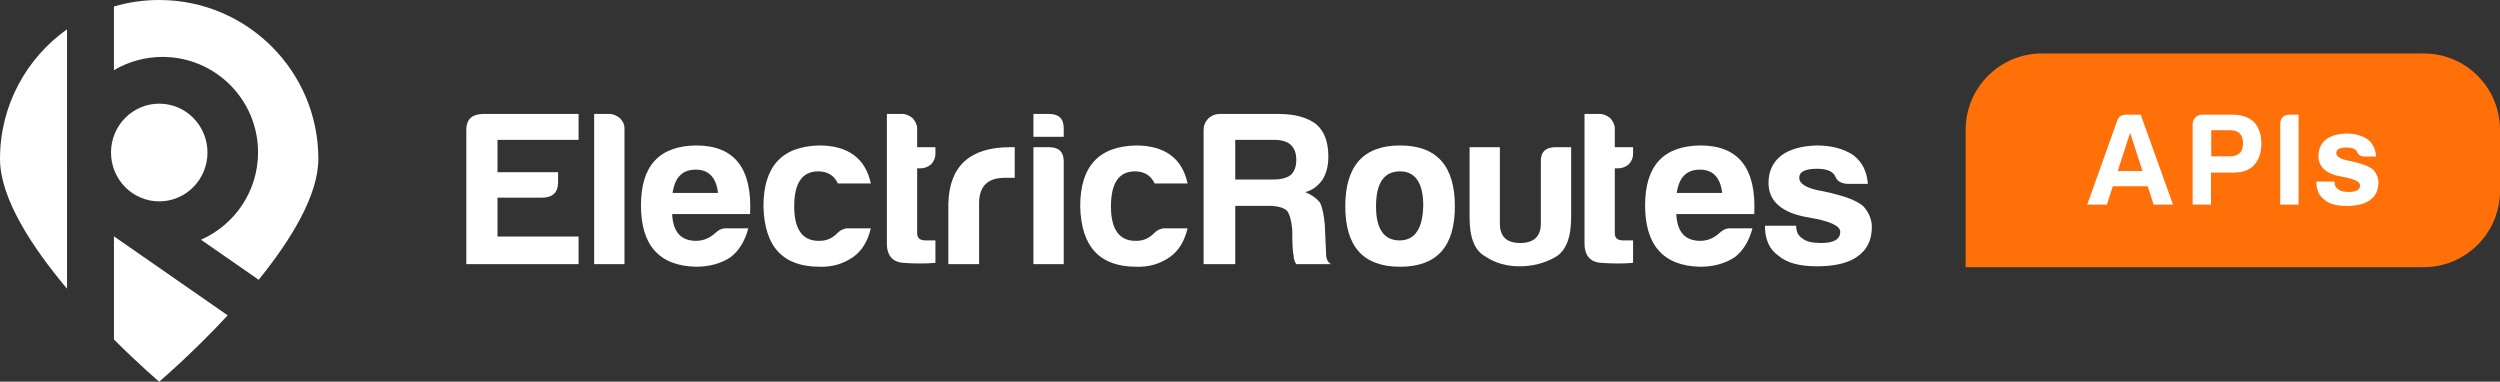
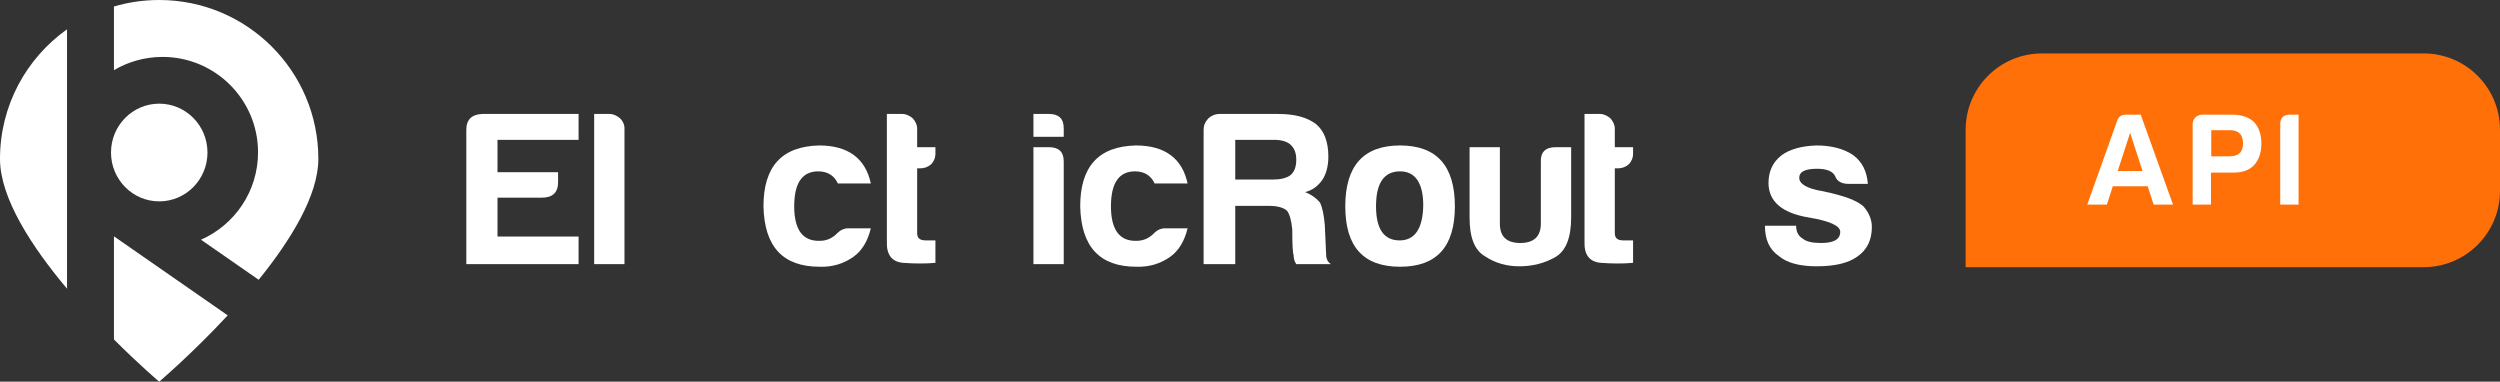
<svg xmlns="http://www.w3.org/2000/svg" width="655" height="100" viewBox="0 0 655 100" fill="none">
  <rect x="0" y="0" width="655" height="100" fill="#333333" stroke="none" />
  <path d="M515 34C515 22.954 523.954 14 535 14H635C646.046 14 655 22.954 655 34V50C655 61.046 646.046 70 635 70H515V34Z" fill="#FF7008" />
  <path d="M557.01 30.051C555.791 30.051 555.047 30.593 554.708 31.608L546.855 53.611H552L553.557 48.804H562.697L564.254 53.611H569.331L560.869 30.051H557.01ZM558.093 34.79L561.343 44.81H554.844L558.093 34.79Z" fill="white" />
  <path d="M579.281 45.216H585.238C587.54 45.216 589.3 44.606 590.586 43.252C591.805 41.898 592.482 40.003 592.482 37.633C592.482 35.196 591.805 33.301 590.519 31.947C589.232 30.728 587.337 30.051 584.9 30.051H576.911C576.234 30.051 575.625 30.322 575.151 30.796C574.677 31.337 574.474 31.879 574.474 32.556V53.611H579.281V45.216ZM579.348 40.951V34.113H584.29C586.524 34.113 587.675 35.264 587.675 37.566C587.675 39.867 586.457 41.018 584.02 40.951H579.348Z" fill="white" />
-   <path d="M597.421 53.611H602.228V30.051H599.859C598.234 30.051 597.421 30.931 597.421 32.556V53.611Z" fill="white" />
-   <path d="M606.897 47.585C606.897 49.752 607.574 51.309 608.995 52.324C610.214 53.407 612.177 53.949 614.75 53.949C617.458 53.949 619.557 53.475 620.978 52.392C622.4 51.377 623.145 49.819 623.145 47.788C623.145 46.57 622.671 45.487 621.858 44.539C620.843 43.591 618.812 42.846 615.698 42.169C613.261 41.763 612.11 41.018 612.11 40.071C612.11 39.123 612.99 38.649 614.818 38.649C616.307 38.649 617.255 39.055 617.593 39.867C617.864 40.612 618.541 41.018 619.624 41.018H622.535C622.4 39.123 621.723 37.633 620.369 36.55C618.947 35.535 617.052 34.993 614.75 34.993C612.448 35.061 610.62 35.602 609.402 36.55C608.048 37.633 607.438 39.123 607.438 40.883C607.438 43.794 609.537 45.622 613.599 46.299C616.713 46.841 618.338 47.585 618.338 48.533C618.338 49.752 617.323 50.293 615.427 50.293C614.141 50.293 613.193 50.09 612.651 49.616C611.974 49.21 611.636 48.533 611.636 47.585H606.897Z" fill="white" />
+   <path d="M597.421 53.611H602.228V30.051H599.859C598.234 30.051 597.421 30.931 597.421 32.556Z" fill="white" />
  <path d="M122.175 69.205H151.589V61.968H130.346V51.792H141.901C144.819 51.792 146.22 50.436 146.22 47.722V45.122H130.346V36.642H151.589V29.858H126.377C123.576 29.971 122.175 31.328 122.175 34.041V69.205Z" fill="white" />
  <path d="M155.674 29.858V69.205H163.611V33.589C163.611 32.571 163.144 31.667 162.444 30.988C161.627 30.31 160.693 29.858 159.759 29.858H155.674Z" fill="white" />
-   <path d="M190.223 59.82C189.056 59.82 188.239 60.273 187.539 60.951C185.905 62.421 184.27 63.099 182.403 63.099C178.434 63.099 176.333 60.838 176.1 56.089H196.526C197.11 44.104 192.441 38.111 182.403 38.111C172.715 38.225 167.93 43.426 167.93 53.828C167.93 64.23 172.715 69.657 182.286 69.883C185.788 69.883 188.823 69.092 191.39 67.396C193.491 65.813 195.125 63.325 196.059 59.82H190.223ZM176.217 50.549C176.8 46.478 178.785 44.443 182.286 44.443C185.671 44.443 187.655 46.478 188.122 50.549H176.217Z" fill="white" />
  <path d="M222.204 59.82C221.154 59.82 220.22 60.273 219.52 60.951C218.119 62.421 216.602 63.099 214.734 63.099C210.299 63.212 208.081 60.159 208.081 54.054C208.081 47.948 210.182 44.895 214.384 44.895C216.835 44.895 218.586 46.026 219.52 48.061H228.157C226.757 41.504 222.204 38.111 214.618 38.111C204.813 38.338 200.028 43.652 200.028 54.054C200.261 64.682 205.163 69.883 214.734 69.883C218.119 69.996 221.037 69.092 223.605 67.283C225.823 65.7 227.34 63.212 228.157 59.82H222.204Z" fill="white" />
  <path d="M245.082 68.865V62.986H242.631C240.996 62.986 240.296 62.421 240.296 61.064V44.104H241.113C242.164 44.104 243.097 43.765 243.914 43.086C244.615 42.408 245.082 41.39 245.082 40.26V38.564H240.296V33.702C240.296 32.684 239.829 31.78 239.129 30.988C238.312 30.31 237.378 29.858 236.444 29.858H232.359V63.325C232.242 66.717 233.643 68.639 236.678 68.865C239.713 69.092 242.514 69.092 245.082 68.865Z" fill="white" />
-   <path d="M248.467 69.205H256.52V53.262C256.52 48.853 258.738 46.592 263.173 46.592H265.858V38.564H264.691C254.069 38.564 248.7 43.539 248.467 53.375V69.205Z" fill="white" />
  <path d="M270.76 29.858V35.85H278.697V33.589C278.697 31.101 277.413 29.858 274.845 29.858H270.76ZM270.76 38.564V69.205H278.697V42.295C278.697 39.807 277.413 38.564 274.845 38.564H270.76Z" fill="white" />
  <path d="M305.193 59.82C304.142 59.82 303.208 60.273 302.508 60.951C301.107 62.421 299.59 63.099 297.722 63.099C293.287 63.212 291.069 60.159 291.069 54.054C291.069 47.948 293.17 44.895 297.372 44.895C299.823 44.895 301.574 46.026 302.508 48.061H311.145C309.745 41.504 305.193 38.111 297.606 38.111C287.801 38.338 283.016 43.652 283.016 54.054C283.249 64.682 288.151 69.883 297.722 69.883C301.107 69.996 304.025 69.092 306.593 67.283C308.811 65.7 310.328 63.212 311.145 59.82H305.193Z" fill="white" />
  <path d="M315.347 69.205H323.634V53.941H332.505C334.723 53.941 336.24 54.393 337.174 55.184C337.874 56.089 338.341 57.672 338.575 60.159C338.575 64.004 338.691 66.265 338.925 66.83C338.925 67.735 339.158 68.526 339.625 69.205H348.729C347.912 68.752 347.445 67.848 347.445 66.604L347.095 58.916C346.862 56.428 346.511 54.393 345.811 53.036C344.877 51.906 343.593 51.001 341.959 50.323C343.827 49.87 345.344 48.74 346.511 47.044C347.445 45.574 348.029 43.539 348.029 41.051C348.029 37.207 346.978 34.38 344.877 32.571C342.543 30.762 339.275 29.858 334.956 29.858H319.549C318.382 29.858 317.331 30.31 316.514 31.101C315.697 32.006 315.347 32.91 315.347 34.041V69.205ZM323.634 47.044V36.642H333.906C335.773 36.642 337.291 37.094 338.224 37.998C339.158 38.903 339.625 40.147 339.625 41.843C339.625 43.652 339.158 44.895 338.224 45.8C337.057 46.705 335.423 47.044 333.439 47.044H323.634Z" fill="white" />
  <path d="M366.821 38.111C357.25 38.111 352.464 43.426 352.464 54.054C352.464 64.682 357.25 69.883 366.821 69.883C376.392 69.883 381.177 64.682 381.177 54.054C381.177 43.426 376.392 38.111 366.821 38.111ZM366.821 44.895C370.789 44.895 372.89 47.948 372.89 53.828C372.774 59.933 370.673 62.986 366.704 62.986C362.619 62.986 360.518 60.046 360.518 54.054C360.518 47.948 362.619 44.895 366.821 44.895Z" fill="white" />
  <path d="M411.641 38.564H407.556C404.872 38.564 403.588 39.921 403.704 42.408V58.577C403.704 61.968 401.837 63.664 398.335 63.664C394.717 63.664 392.966 61.968 392.966 58.577V38.564H385.029V56.994C385.029 62.195 386.313 65.587 389.114 67.169C391.799 68.979 394.834 69.77 398.102 69.77C401.487 69.77 404.638 68.979 407.439 67.396C410.241 65.813 411.641 62.308 411.641 56.994V38.564Z" fill="white" />
  <path d="M427.865 68.865V62.986H425.414C423.78 62.986 423.08 62.421 423.08 61.064V44.104H423.897C424.947 44.104 425.881 43.765 426.698 43.086C427.399 42.408 427.865 41.39 427.865 40.26V38.564H423.08V33.702C423.08 32.684 422.613 31.78 421.913 30.988C421.096 30.31 420.162 29.858 419.228 29.858H415.143V63.325C415.026 66.717 416.427 68.639 419.462 68.865C422.496 69.092 425.298 69.092 427.865 68.865Z" fill="white" />
-   <path d="M453.31 59.82C452.143 59.82 451.326 60.273 450.626 60.951C448.992 62.421 447.358 63.099 445.49 63.099C441.522 63.099 439.421 60.838 439.187 56.089H459.613C460.197 44.104 455.528 38.111 445.49 38.111C435.802 38.225 431.017 43.426 431.017 53.828C431.017 64.23 435.802 69.657 445.373 69.883C448.875 69.883 451.91 69.092 454.478 67.396C456.579 65.813 458.213 63.325 459.146 59.82H453.31ZM439.304 50.549C439.888 46.478 441.872 44.443 445.373 44.443C448.758 44.443 450.743 46.478 451.209 50.549H439.304Z" fill="white" />
  <path d="M462.415 59.142C462.415 62.76 463.582 65.361 466.033 67.056C468.134 68.865 471.519 69.77 475.954 69.77C480.623 69.77 484.241 68.979 486.692 67.169C489.144 65.474 490.427 62.873 490.427 59.481C490.427 57.446 489.61 55.637 488.21 54.054C486.459 52.471 482.957 51.227 477.588 50.096C473.386 49.418 471.402 48.174 471.402 46.592C471.402 45.008 472.919 44.217 476.071 44.217C478.639 44.217 480.273 44.895 480.856 46.252C481.323 47.496 482.49 48.174 484.358 48.174H489.377C489.144 45.008 487.976 42.521 485.642 40.712C483.191 39.016 479.923 38.111 475.954 38.111C471.986 38.225 468.834 39.129 466.733 40.712C464.399 42.521 463.348 45.008 463.348 47.948C463.348 52.81 466.967 55.863 473.97 56.994C479.339 57.898 482.14 59.142 482.14 60.725C482.14 62.76 480.39 63.664 477.121 63.664C474.904 63.664 473.27 63.325 472.336 62.534C471.169 61.855 470.585 60.725 470.585 59.142H462.415Z" fill="white" />
  <path fill-rule="evenodd" clip-rule="evenodd" d="M0 41.629C0 27.619 6.934 15.225 17.562 7.68V42.978H17.563V75.637C8.341 64.671 0 51.911 0 41.629ZM42.585 14.912C37.936 14.912 33.584 16.179 29.854 18.386V1.704C33.61 0.595 37.587 0 41.703 0C64.736 0 83.407 18.638 83.407 41.629C83.407 51.189 76.196 62.891 67.772 73.301L52.66 62.803C61.462 58.93 67.607 50.138 67.607 39.912C67.607 26.105 56.404 14.912 42.585 14.912ZM29.855 61.918V88.947C36.544 95.623 41.703 100 41.703 100C41.703 100 50.283 92.722 59.658 82.623L29.855 61.918Z" fill="white" />
  <ellipse cx="41.722" cy="39.959" rx="12.638" ry="12.799" fill="white" />
</svg>